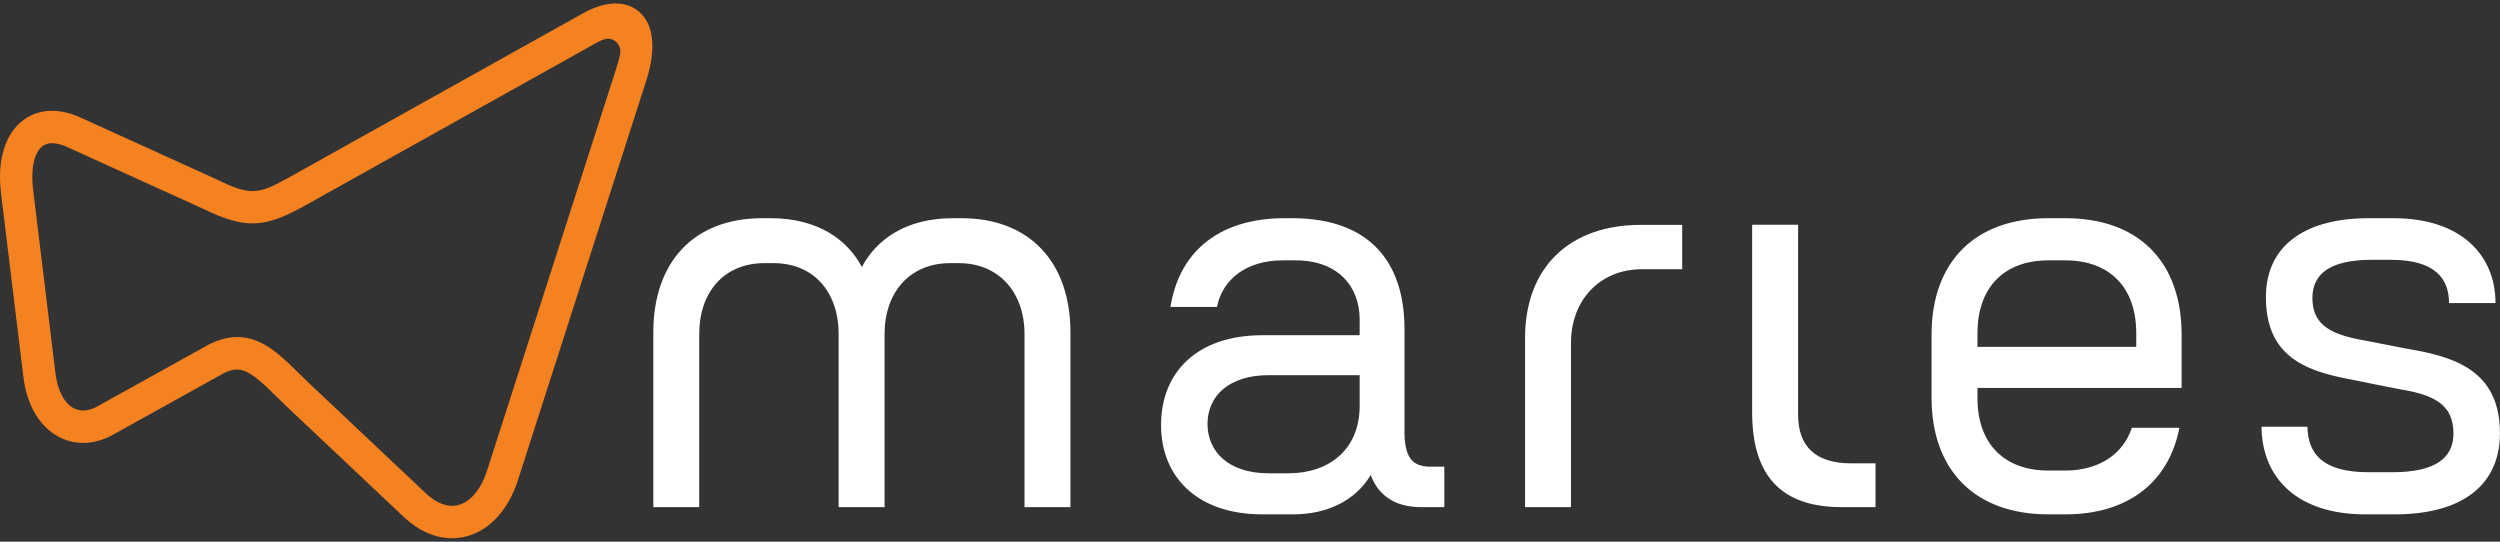
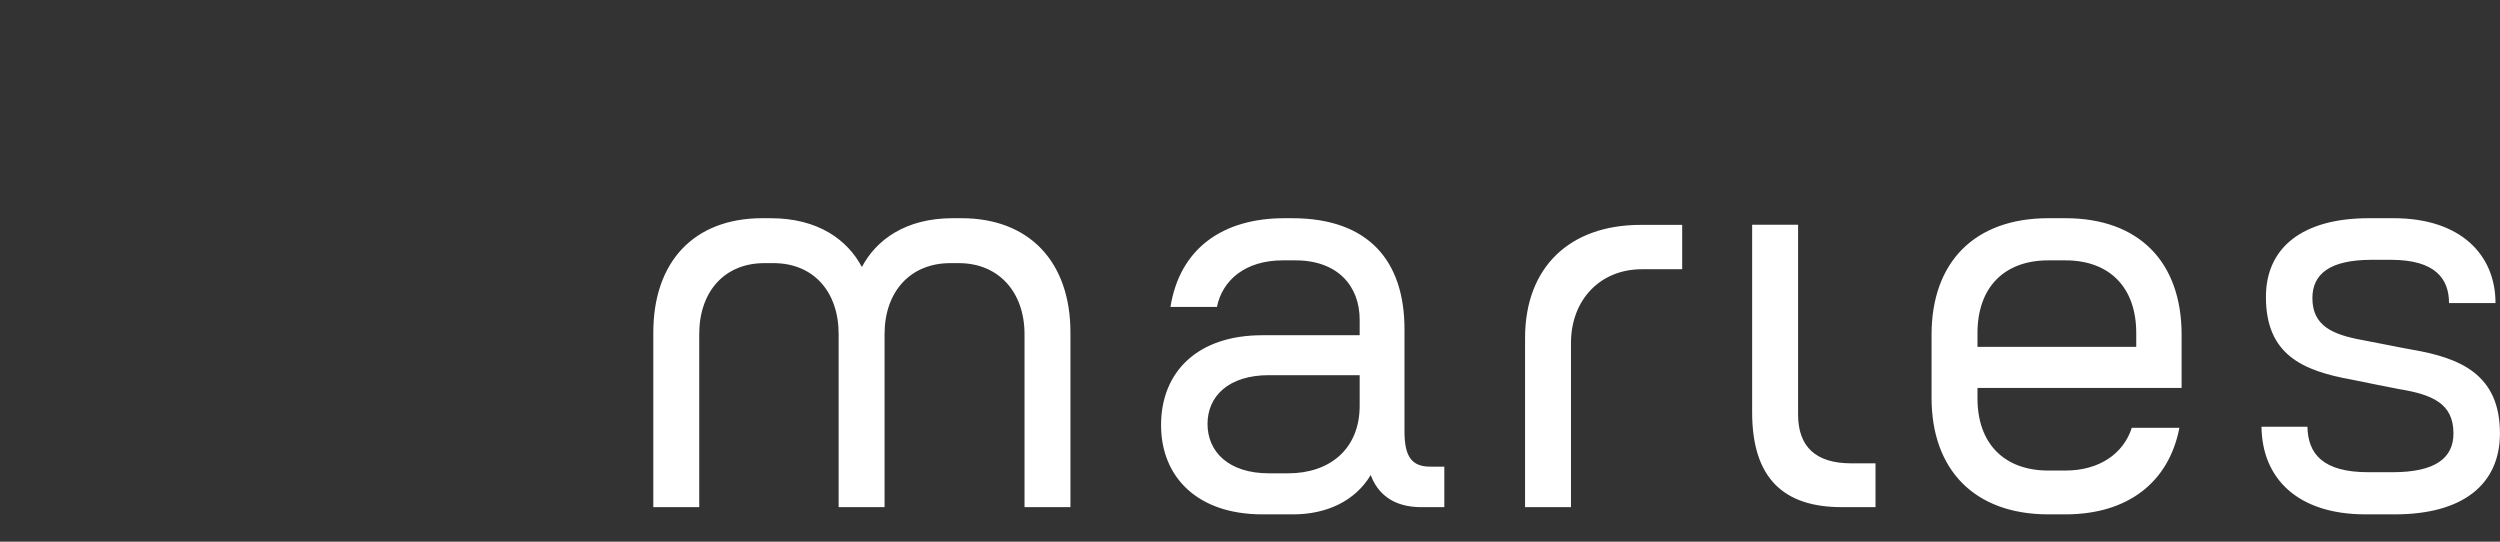
<svg xmlns="http://www.w3.org/2000/svg" width="120" height="26" viewBox="0 0 120 26" fill="none">
  <rect x="0" y="0" width="120" height="26" fill="#333333" stroke="none" />
  <path d="M31.359 15.958V24.343H33.563V16.038C33.563 14.015 34.758 12.63 36.697 12.63H37.122C39.06 12.63 40.255 14.015 40.255 16.038V24.343H42.459V16.038C42.459 14.015 43.681 12.63 45.619 12.63H46.017C47.956 12.63 49.177 14.041 49.177 16.038V24.343H51.381V15.958C51.381 12.577 49.416 10.474 46.15 10.474H45.725C43.468 10.474 42.061 11.512 41.37 12.817C40.68 11.512 39.273 10.474 36.989 10.474H36.59C33.298 10.474 31.359 12.577 31.359 15.958ZM55.731 20.403C55.731 22.906 57.483 24.689 60.59 24.689H62.077C63.671 24.689 65.051 24.05 65.795 22.799C66.114 23.677 66.857 24.343 68.211 24.343H69.327V22.4H68.663C67.76 22.4 67.415 21.921 67.415 20.696V15.798C67.415 12.524 65.689 10.474 62.024 10.474H61.652C58.705 10.474 56.634 11.912 56.182 14.733H58.413C58.678 13.429 59.794 12.497 61.573 12.497H62.184C64.202 12.497 65.264 13.722 65.264 15.345V16.091H60.59C57.483 16.091 55.731 17.848 55.731 20.403ZM57.961 20.35C57.961 19.019 58.97 18.008 60.909 18.008H65.264V19.472C65.264 21.575 63.803 22.719 61.838 22.719H60.909C58.97 22.719 57.961 21.681 57.961 20.35ZM73.203 16.224V24.343H75.407V16.464C75.407 14.387 76.815 12.923 78.806 12.923H80.745V10.794H78.753C75.354 10.794 73.203 12.817 73.203 16.224ZM86.308 10.788H84.103V19.791C84.103 22.959 85.617 24.343 88.405 24.343H90.025V22.24H88.857C87.157 22.24 86.308 21.441 86.308 19.898V10.788ZM92.715 16.064V19.099C92.715 22.559 94.786 24.689 98.318 24.689H99.141C102.142 24.689 104.107 23.145 104.611 20.536H102.327C101.929 21.761 100.787 22.586 99.141 22.586H98.318C96.194 22.586 94.919 21.282 94.919 19.126V18.62H104.717V16.064C104.717 12.577 102.673 10.474 99.141 10.474H98.318C94.786 10.474 92.715 12.577 92.715 16.064ZM94.919 15.985C94.919 13.802 96.194 12.497 98.318 12.497H99.141C101.265 12.497 102.54 13.802 102.54 15.985V16.65H94.919V15.985ZM110.756 20.483H108.552C108.578 22.959 110.278 24.689 113.544 24.689H114.951C118.217 24.689 119.997 23.252 119.997 20.803C119.997 17.981 118.111 17.182 115.774 16.783C115.296 16.703 113.889 16.41 113.438 16.331C111.95 16.064 110.995 15.638 110.995 14.307C110.995 13.163 111.818 12.471 113.836 12.471H114.765C116.89 12.471 117.553 13.376 117.553 14.547H119.784C119.784 12.231 118.111 10.474 114.898 10.474H113.703C110.517 10.474 108.764 11.885 108.764 14.254C108.764 17.023 110.517 17.795 112.88 18.221C113.358 18.327 114.739 18.593 115.137 18.673C116.757 18.939 117.766 19.365 117.766 20.803C117.766 21.974 116.916 22.666 114.845 22.666H113.677C111.499 22.666 110.782 21.788 110.756 20.483Z" fill="white" />
-   <path d="M30.644 0.537C30.268 0.228 29.416 -0.167 27.951 0.657L14.019 8.436C12.404 9.345 12.063 9.422 10.411 8.616L3.971 5.691C2.916 5.179 1.915 5.196 1.153 5.742C0.256 6.383 -0.147 7.668 0.048 9.267L1.124 18.103C1.29 19.473 1.929 20.528 2.877 20.998C3.691 21.402 4.627 21.337 5.505 20.821L10.557 18.015C11.512 17.454 11.927 17.71 13.289 19.052C13.482 19.241 13.683 19.439 13.897 19.641L19.386 24.817C20.092 25.483 20.891 25.834 21.697 25.834C21.927 25.834 22.158 25.805 22.384 25.747C23.499 25.459 24.402 24.474 24.861 23.046L31.018 3.877C31.516 2.329 31.383 1.142 30.644 0.537ZM29.78 2.47C29.78 2.52 29.773 2.567 29.762 2.614C29.729 2.807 29.656 3.053 29.544 3.401L23.386 22.57C23.093 23.481 22.587 24.091 21.997 24.243C21.511 24.368 20.962 24.171 20.448 23.686L14.959 18.511C14.753 18.316 14.559 18.126 14.374 17.944C13.453 17.035 12.582 16.178 11.389 16.178C10.873 16.178 10.347 16.339 9.79 16.666L4.738 19.471C4.298 19.73 3.903 19.775 3.564 19.606C3.093 19.372 2.764 18.756 2.661 17.915L1.586 9.078C1.466 8.092 1.645 7.298 2.053 7.006C2.413 6.749 2.929 6.91 3.308 7.095L9.753 10.022C11.899 11.069 12.798 10.903 14.775 9.792L28.707 2.012C28.748 1.989 29.035 1.854 29.166 1.854C29.505 1.854 29.78 2.13 29.78 2.47Z" fill="#F58221" />
</svg>